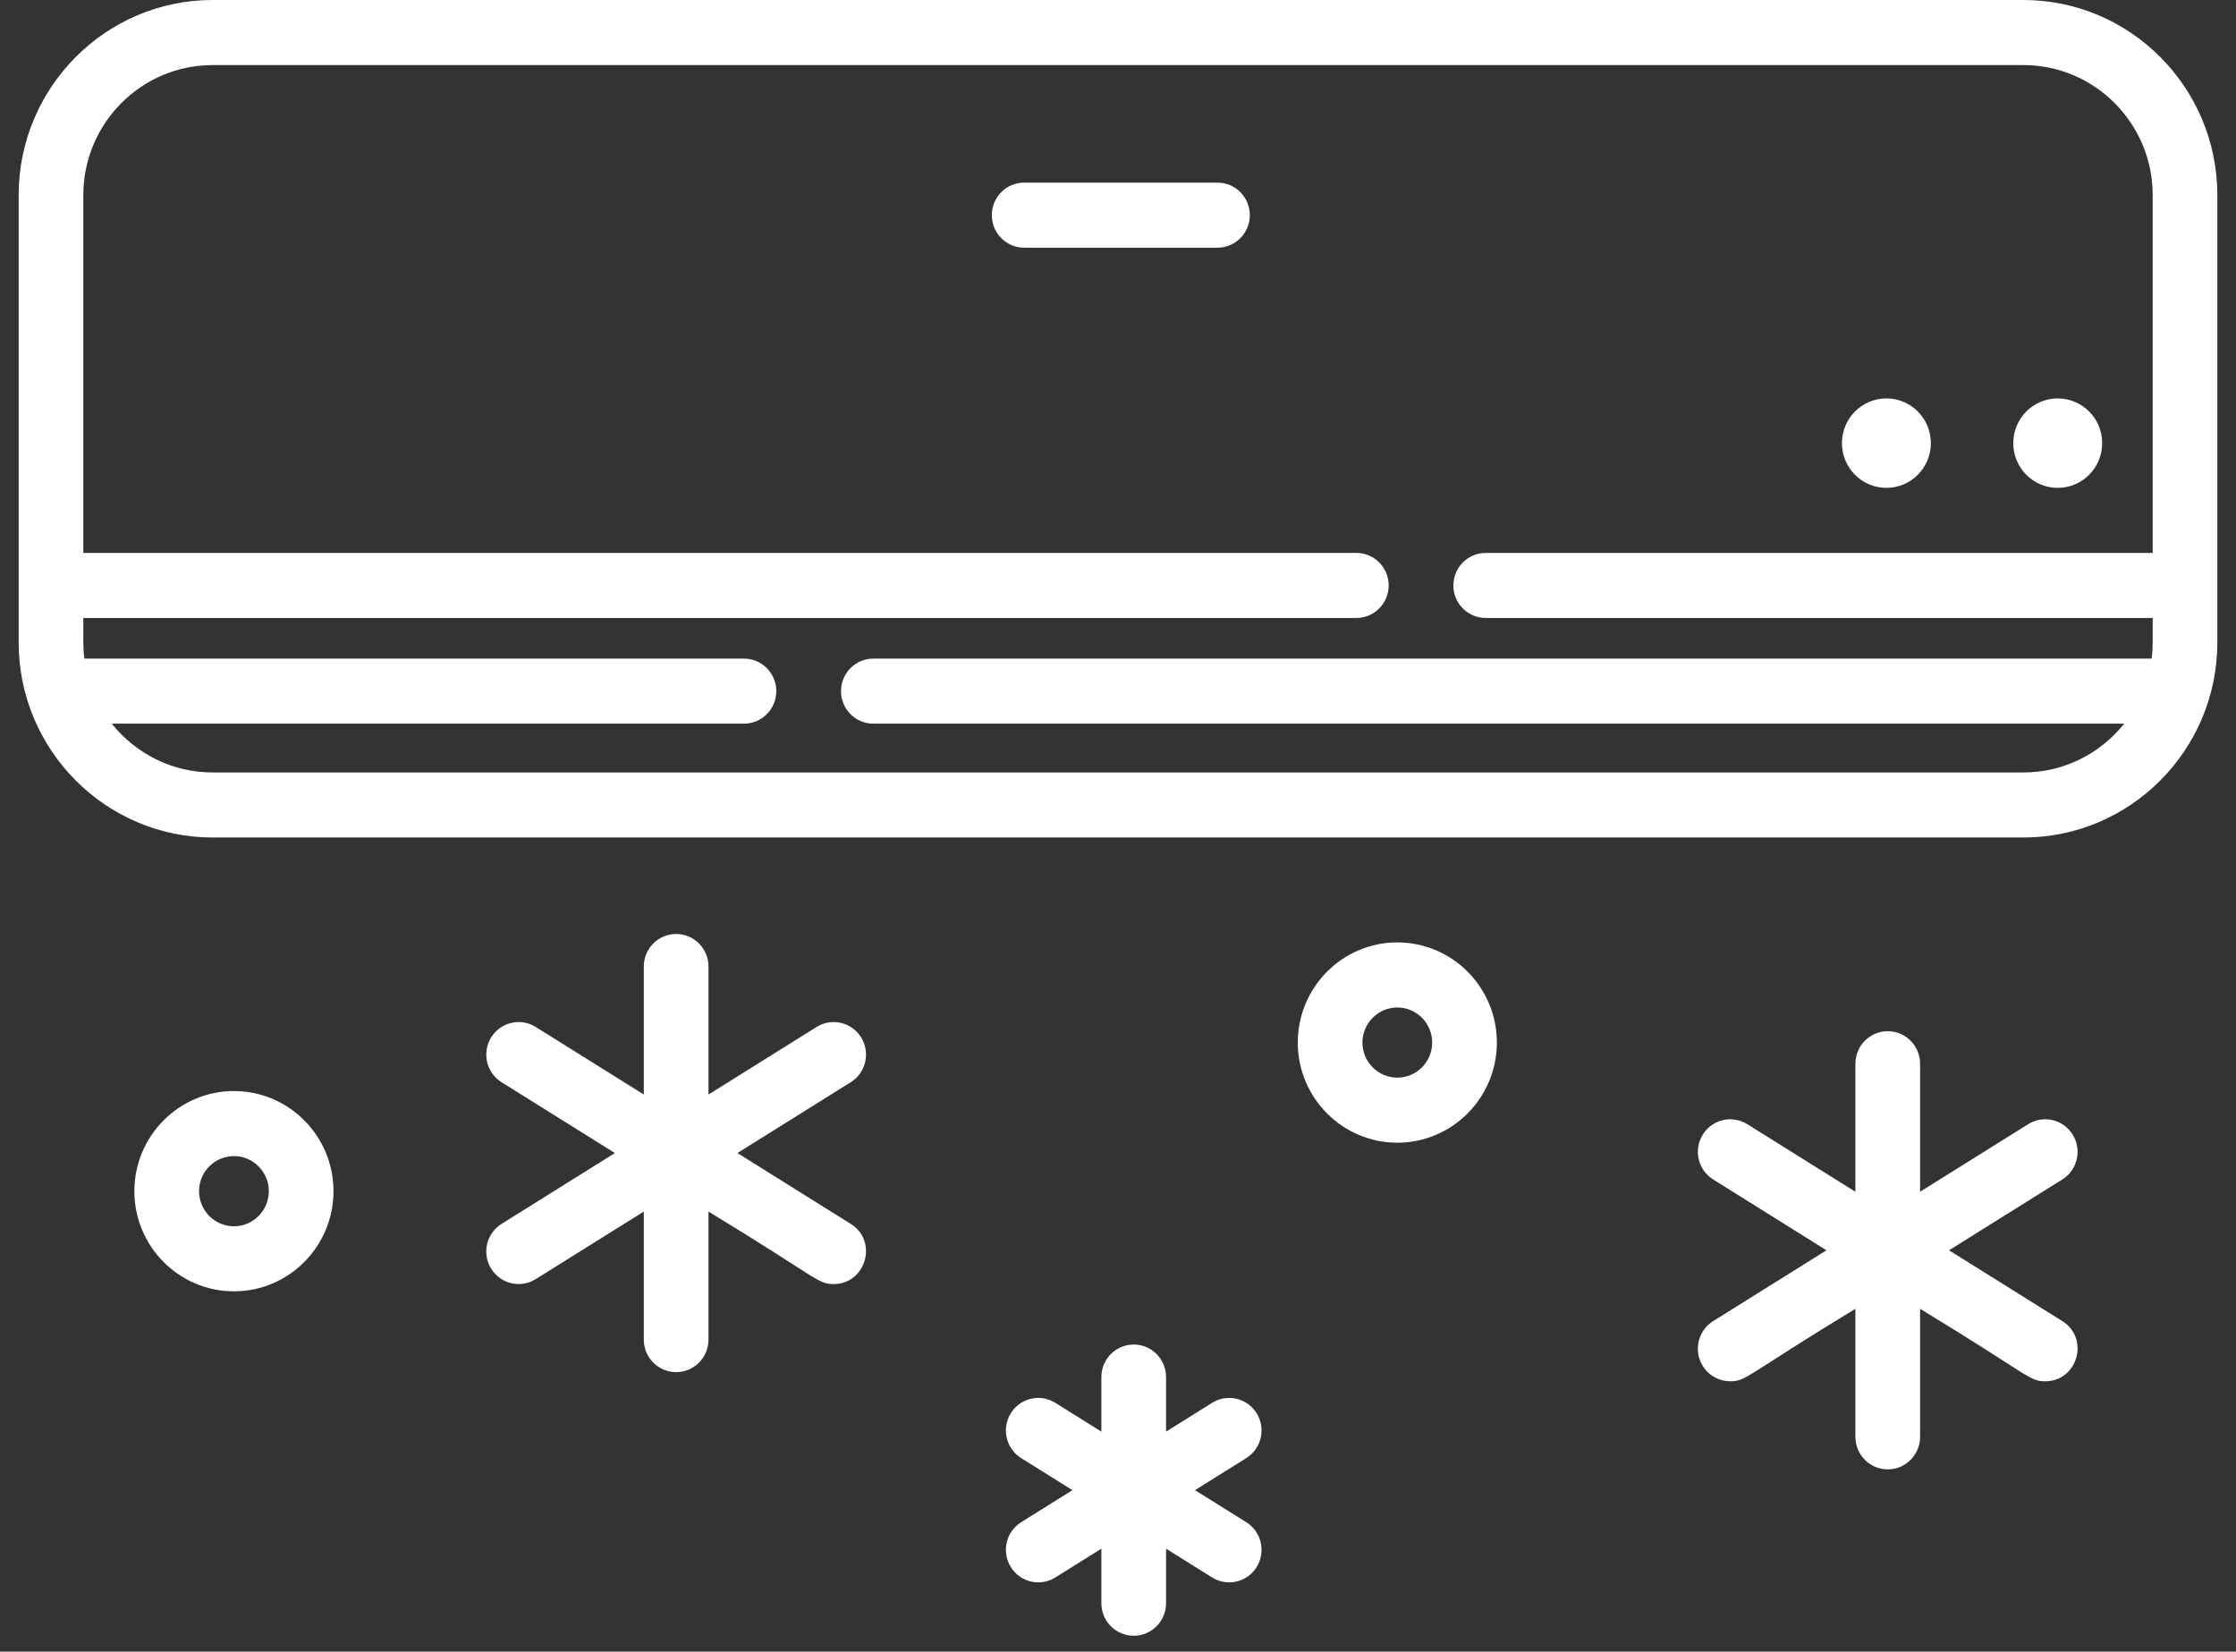
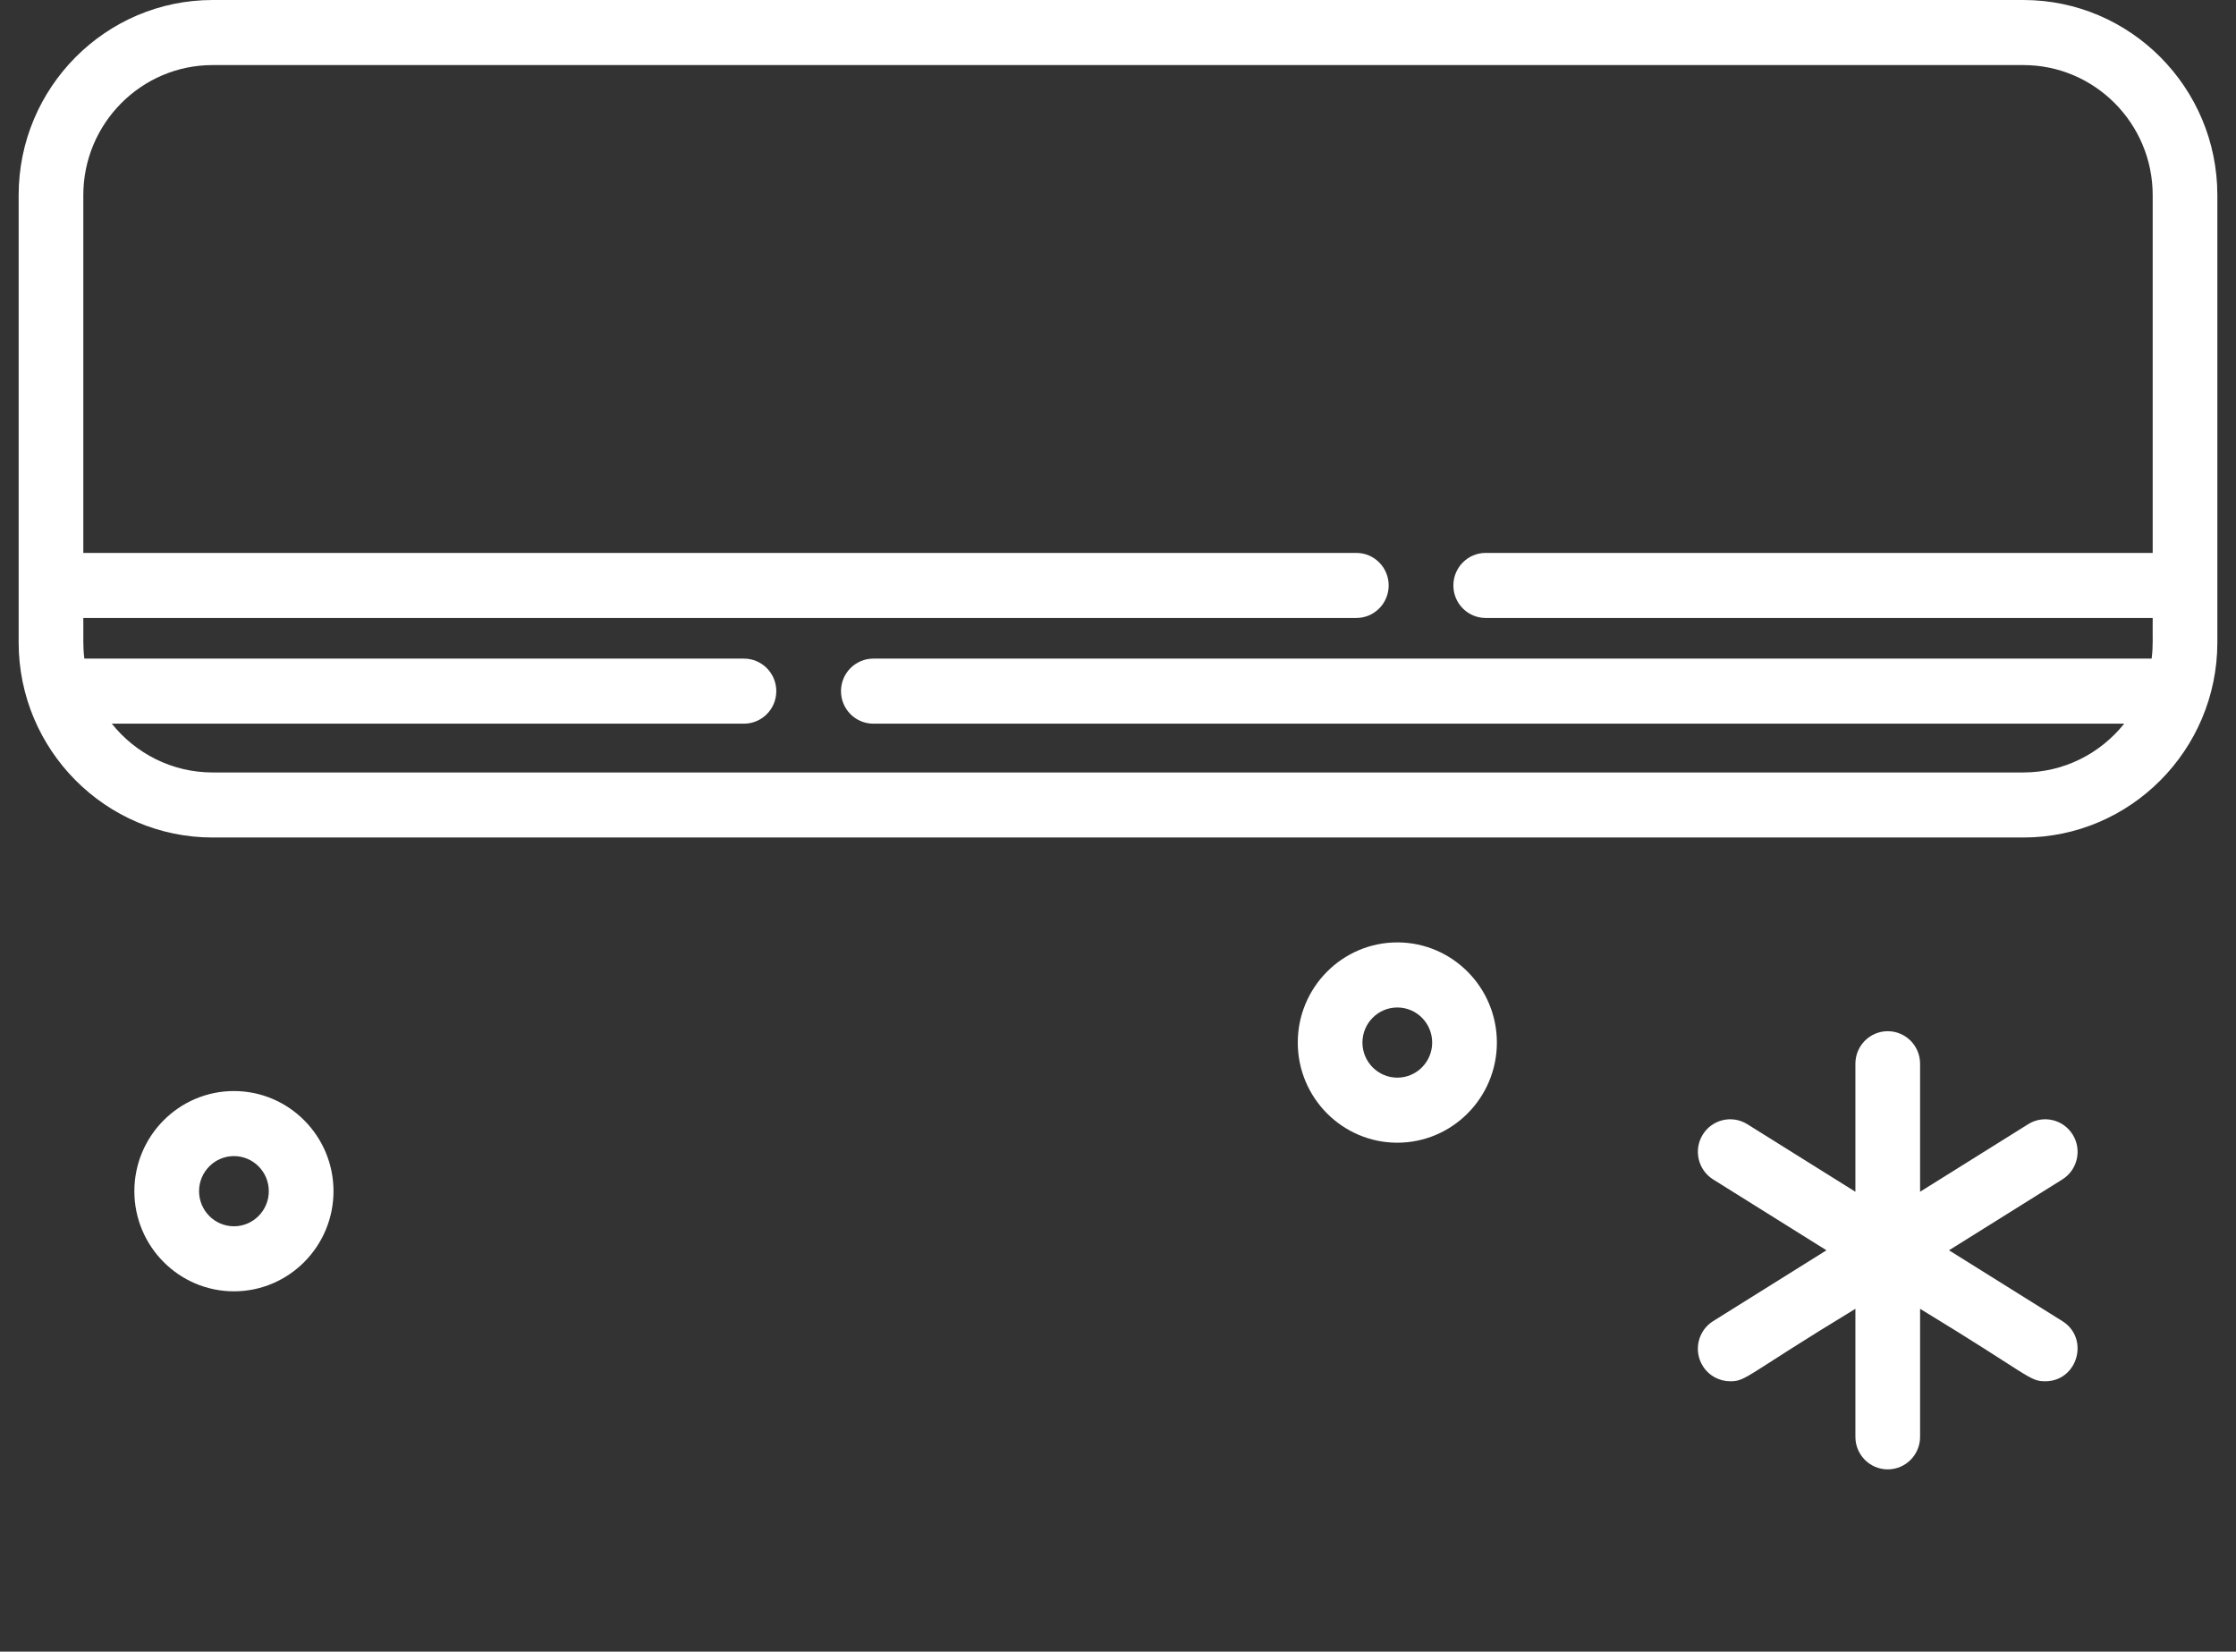
<svg xmlns="http://www.w3.org/2000/svg" width="88" height="65" viewBox="0 0 88 65" fill="none">
  <rect x="0" y="0" width="88" height="65" fill="#333333" stroke="none" />
  <path d="M79.632 0H8.368C4.159 0 0.734 3.445 0.734 7.68V25.281C0.734 29.515 4.159 32.96 8.368 32.96H79.632C83.841 32.96 87.266 29.515 87.266 25.281V7.68C87.266 3.445 83.841 0 79.632 0ZM84.68 25.92H34.371C33.668 25.92 33.098 26.493 33.098 27.2C33.098 27.907 33.668 28.48 34.371 28.48H83.6C82.666 29.649 81.235 30.4 79.632 30.4H8.368C6.765 30.4 5.334 29.65 4.4 28.48H29.279C29.982 28.48 30.552 27.907 30.552 27.2C30.552 26.493 29.982 25.92 29.279 25.92H3.32C3.256 25.401 3.288 25.155 3.279 24.32H53.38C54.083 24.32 54.653 23.747 54.653 23.04C54.653 22.333 54.083 21.76 53.38 21.76H3.279V7.68C3.279 4.857 5.562 2.561 8.368 2.561H79.632C82.438 2.561 84.721 4.857 84.721 7.68V21.76H58.471C57.768 21.76 57.199 22.333 57.199 23.04C57.199 23.747 57.768 24.32 58.471 24.32H84.721C84.712 25.141 84.745 25.397 84.68 25.92Z" fill="white" />
-   <path d="M74.241 19.2C75.207 19.2 75.991 18.412 75.991 17.44C75.991 16.468 75.207 15.68 74.241 15.68C73.275 15.68 72.491 16.468 72.491 17.44C72.491 18.412 73.275 19.2 74.241 19.2Z" fill="white" />
-   <path d="M80.984 19.2C81.95 19.2 82.733 18.412 82.733 17.44C82.733 16.468 81.95 15.68 80.984 15.68C80.017 15.68 79.234 16.468 79.234 17.44C79.234 18.412 80.017 19.2 80.984 19.2Z" fill="white" />
  <path d="M81.165 51.992L76.705 49.205L81.165 46.417C81.762 46.044 81.945 45.255 81.574 44.654C81.203 44.053 80.418 43.869 79.821 44.242L75.567 46.901V41.863C75.567 41.156 74.997 40.583 74.294 40.583C73.591 40.583 73.021 41.156 73.021 41.863V46.902L68.766 44.242C68.169 43.869 67.384 44.053 67.013 44.654C66.642 45.255 66.826 46.044 67.423 46.417L71.882 49.205L67.423 51.992C66.825 52.365 66.642 53.155 67.013 53.755C67.254 54.146 67.67 54.36 68.096 54.36C68.732 54.36 68.686 54.141 73.021 51.508V56.547C73.021 57.254 73.591 57.827 74.294 57.827C74.997 57.827 75.567 57.254 75.567 56.547V51.508C79.906 54.144 79.854 54.36 80.492 54.36C81.767 54.36 82.25 52.671 81.165 51.992Z" fill="white" />
-   <path d="M33.481 48.166L29.022 45.378L33.481 42.591C34.079 42.218 34.262 41.428 33.891 40.827C33.52 40.227 32.735 40.043 32.138 40.416L27.883 43.075V38.036C27.883 37.329 27.314 36.756 26.61 36.756C25.907 36.756 25.338 37.329 25.338 38.036V43.075L21.083 40.416C20.486 40.042 19.701 40.227 19.33 40.827C18.959 41.428 19.142 42.218 19.739 42.591L24.199 45.378L19.739 48.166C19.142 48.539 18.959 49.328 19.33 49.929C19.699 50.526 20.483 50.716 21.083 50.341L25.338 47.681V52.72C25.338 53.427 25.907 54 26.61 54C27.314 54 27.883 53.427 27.883 52.72V47.681C32.224 50.318 32.171 50.534 32.809 50.534C34.084 50.534 34.567 48.844 33.481 48.166Z" fill="white" />
-   <path d="M49.048 59.906L47.03 58.645L49.048 57.383C49.645 57.01 49.828 56.221 49.458 55.62C49.086 55.019 48.302 54.835 47.705 55.208L45.891 56.342V54.194C45.891 53.487 45.322 52.914 44.619 52.914C43.916 52.914 43.346 53.487 43.346 54.194V56.342L41.533 55.208C40.936 54.835 40.151 55.019 39.78 55.62C39.409 56.221 39.592 57.01 40.189 57.383L42.207 58.645L40.189 59.906C39.592 60.279 39.409 61.069 39.78 61.669C40.153 62.273 40.938 62.452 41.533 62.081L43.346 60.948V63.095C43.346 63.802 43.916 64.375 44.619 64.375C45.322 64.375 45.891 63.802 45.891 63.095V60.948L47.705 62.081C48.298 62.452 49.084 62.274 49.458 61.669C49.829 61.069 49.645 60.279 49.048 59.906Z" fill="white" />
  <path d="M9.207 42.938C7.046 42.938 5.288 44.706 5.288 46.879C5.288 49.052 7.046 50.82 9.207 50.82C11.367 50.82 13.125 49.052 13.125 46.879C13.125 44.706 11.367 42.938 9.207 42.938ZM9.207 48.26C8.45 48.26 7.834 47.64 7.834 46.879C7.834 46.117 8.45 45.498 9.207 45.498C9.964 45.498 10.579 46.117 10.579 46.879C10.579 47.64 9.964 48.26 9.207 48.26Z" fill="white" />
  <path d="M54.993 37.088C52.832 37.088 51.075 38.856 51.075 41.03C51.075 43.203 52.832 44.971 54.993 44.971C57.153 44.971 58.911 43.203 58.911 41.03C58.911 38.857 57.153 37.088 54.993 37.088ZM54.993 42.411C54.236 42.411 53.62 41.791 53.62 41.03C53.62 40.269 54.236 39.649 54.993 39.649C55.75 39.649 56.365 40.268 56.365 41.03C56.365 41.791 55.75 42.411 54.993 42.411Z" fill="white" />
-   <path d="M47.915 7.187H40.307C39.604 7.187 39.034 7.76 39.034 8.467C39.034 9.174 39.604 9.748 40.307 9.748H47.915C48.618 9.748 49.188 9.174 49.188 8.467C49.188 7.76 48.618 7.187 47.915 7.187Z" fill="white" />
</svg>